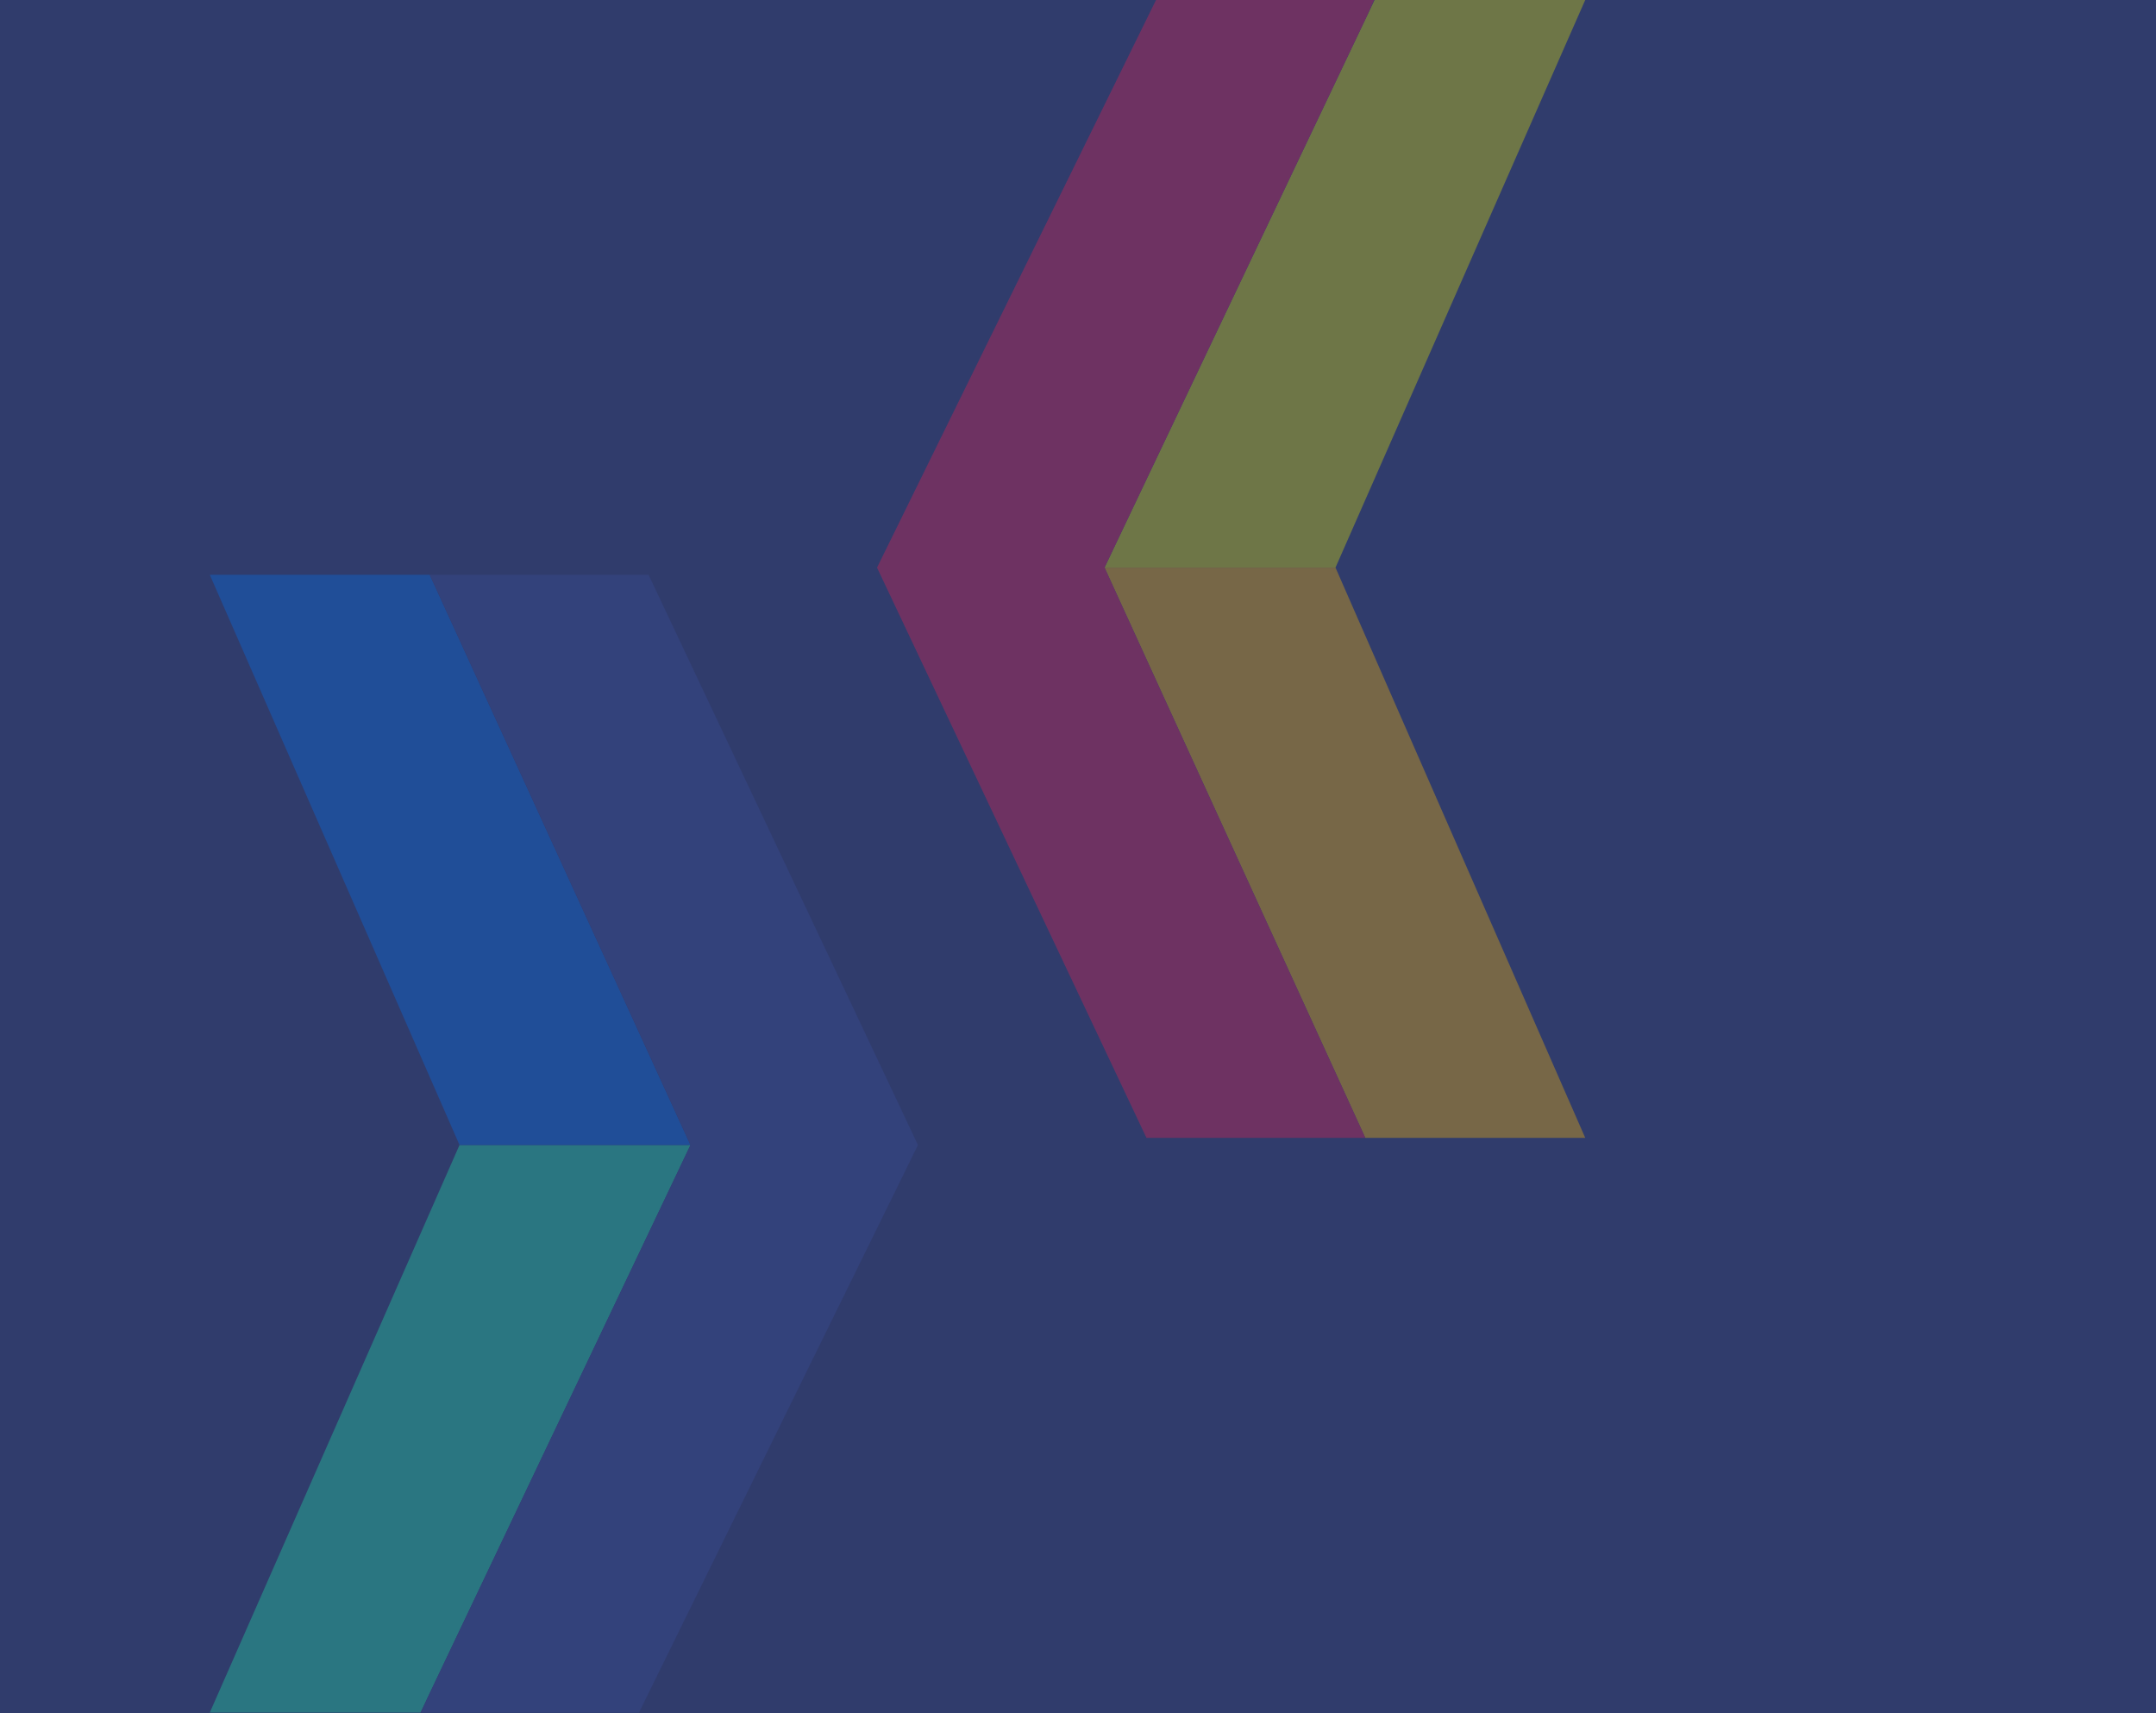
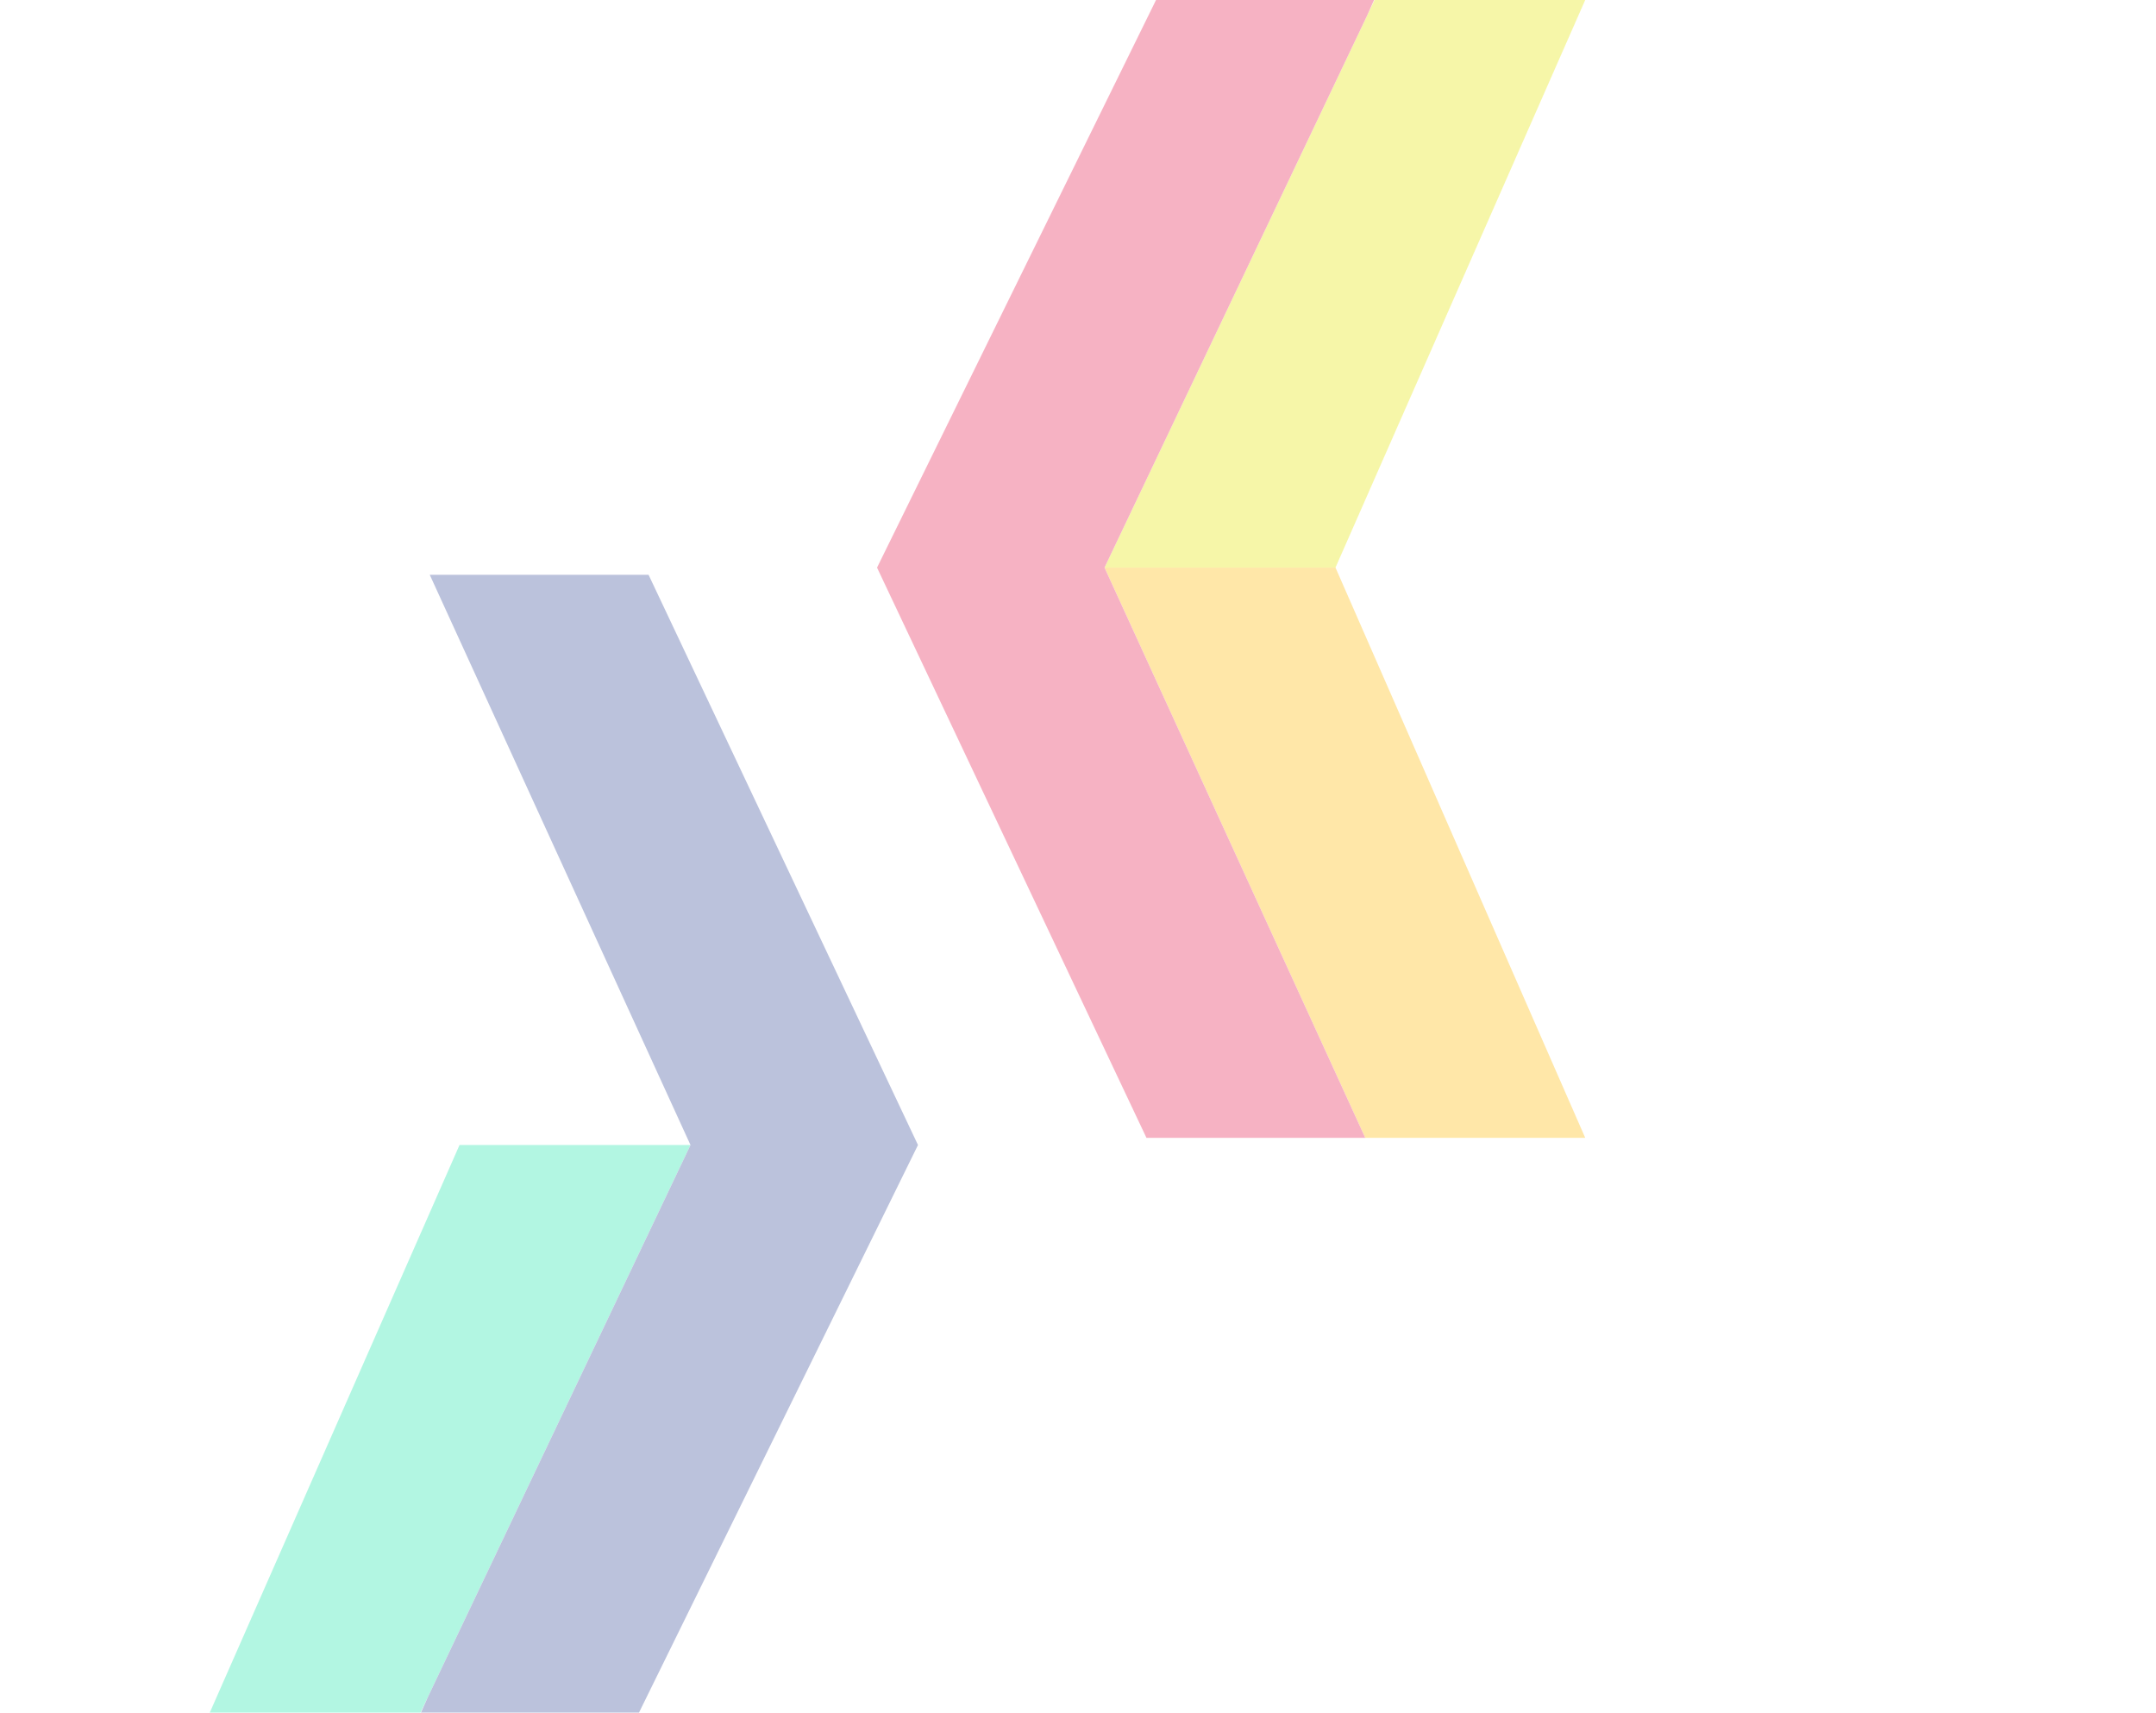
<svg xmlns="http://www.w3.org/2000/svg" width="370" height="294" viewBox="0 0 370 294">
  <defs>
    <clipPath id="clip-path">
-       <rect id="Rectangle_4110" data-name="Rectangle 4110" width="370" height="294" fill="#fff" stroke="#707070" stroke-width="1" />
-     </clipPath>
+       </clipPath>
  </defs>
  <g id="Group_4692" data-name="Group 4692" transform="translate(-11630 8932)">
    <g id="Mask_Group_117" data-name="Mask Group 117" transform="translate(11630 -8932)" clip-path="url(#clip-path)">
      <g id="Rectangle_4109" data-name="Rectangle 4109" transform="translate(-51 -41)" fill="#303c6c" stroke="#707070" stroke-width="1">
-         <rect width="492" height="361" stroke="none" />
        <rect x="0.5" y="0.5" width="491" height="360" fill="none" />
      </g>
    </g>
    <g id="Group_4691" data-name="Group 4691" transform="translate(11081 -10674)">
      <g id="Group_731" data-name="Group 731" transform="translate(699.511 1742)" opacity="0.343">
        <path id="Path_830" data-name="Path 830" d="M553.5,124.944l-1.269,2.668-45.069,94.725h39.639l42.859-97.393Z" transform="translate(-468.125 -124.944)" fill="#e6e600" />
        <path id="Path_831" data-name="Path 831" d="M546.805,221.673H507.166l44.748,97.847h37.75Z" transform="translate(-468.125 -124.279)" fill="#ffb800" />
        <path id="Path_832" data-name="Path 832" d="M507.433,222.337,552.5,127.612l1.193-2.667H516.271l-47.879,97.393,46.238,97.847h37.551l-44.748-97.847" transform="translate(-468.392 -124.944)" fill="#e61e50" />
      </g>
      <g id="Group_732" data-name="Group 732" transform="translate(585 1840.62)" opacity="0.343">
-         <path id="Path_833" data-name="Path 833" d="M390.823,416.471l1.269-2.668,45.069-94.726H397.522l-42.859,97.394Z" transform="translate(-354.663 -221.229)" fill="#1ee6aa" />
-         <path id="Path_834" data-name="Path 834" d="M397.522,319.745h39.639L392.413,221.9h-37.75Z" transform="translate(-354.663 -221.897)" fill="#006eec" />
+         <path id="Path_833" data-name="Path 833" d="M390.823,416.471l1.269-2.668,45.069-94.726H397.522l-42.859,97.394" transform="translate(-354.663 -221.229)" fill="#1ee6aa" />
        <path id="Path_835" data-name="Path 835" d="M436.913,319.746l-45.069,94.725-1.193,2.667h37.424l47.879-97.393L429.717,221.9H392.165l44.748,97.847" transform="translate(-354.415 -221.897)" fill="#384b98" />
      </g>
    </g>
  </g>
</svg>